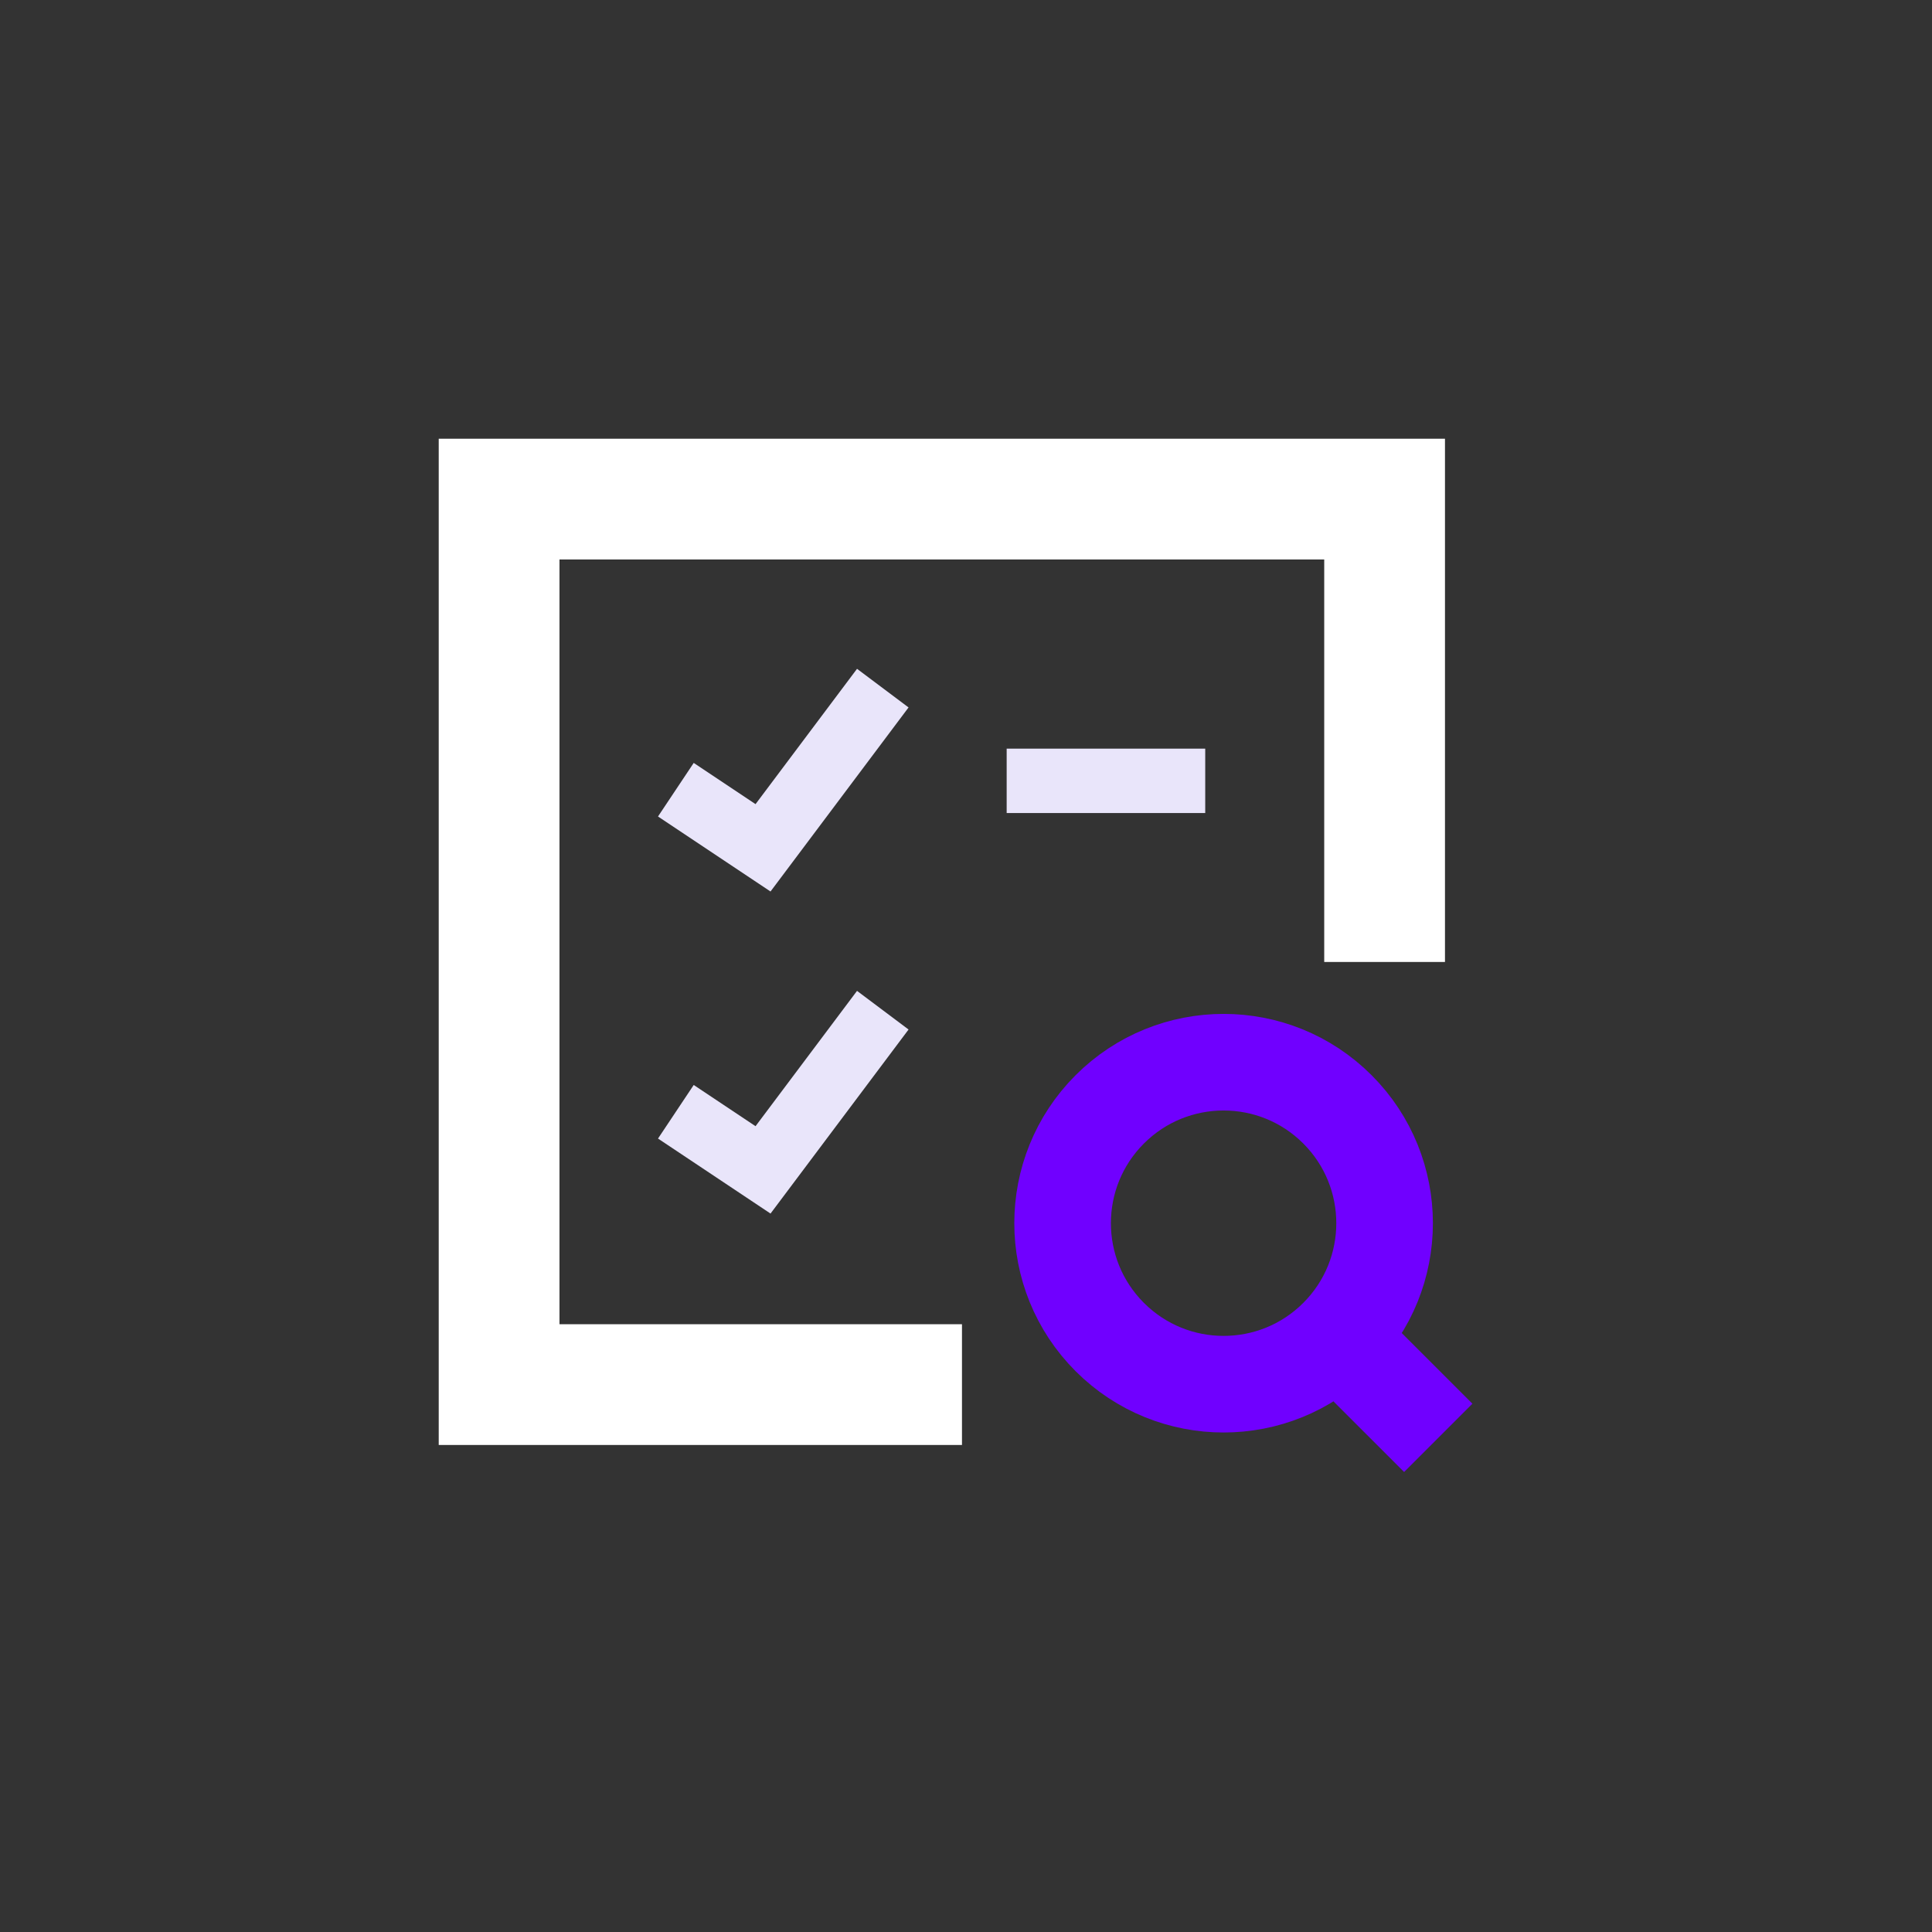
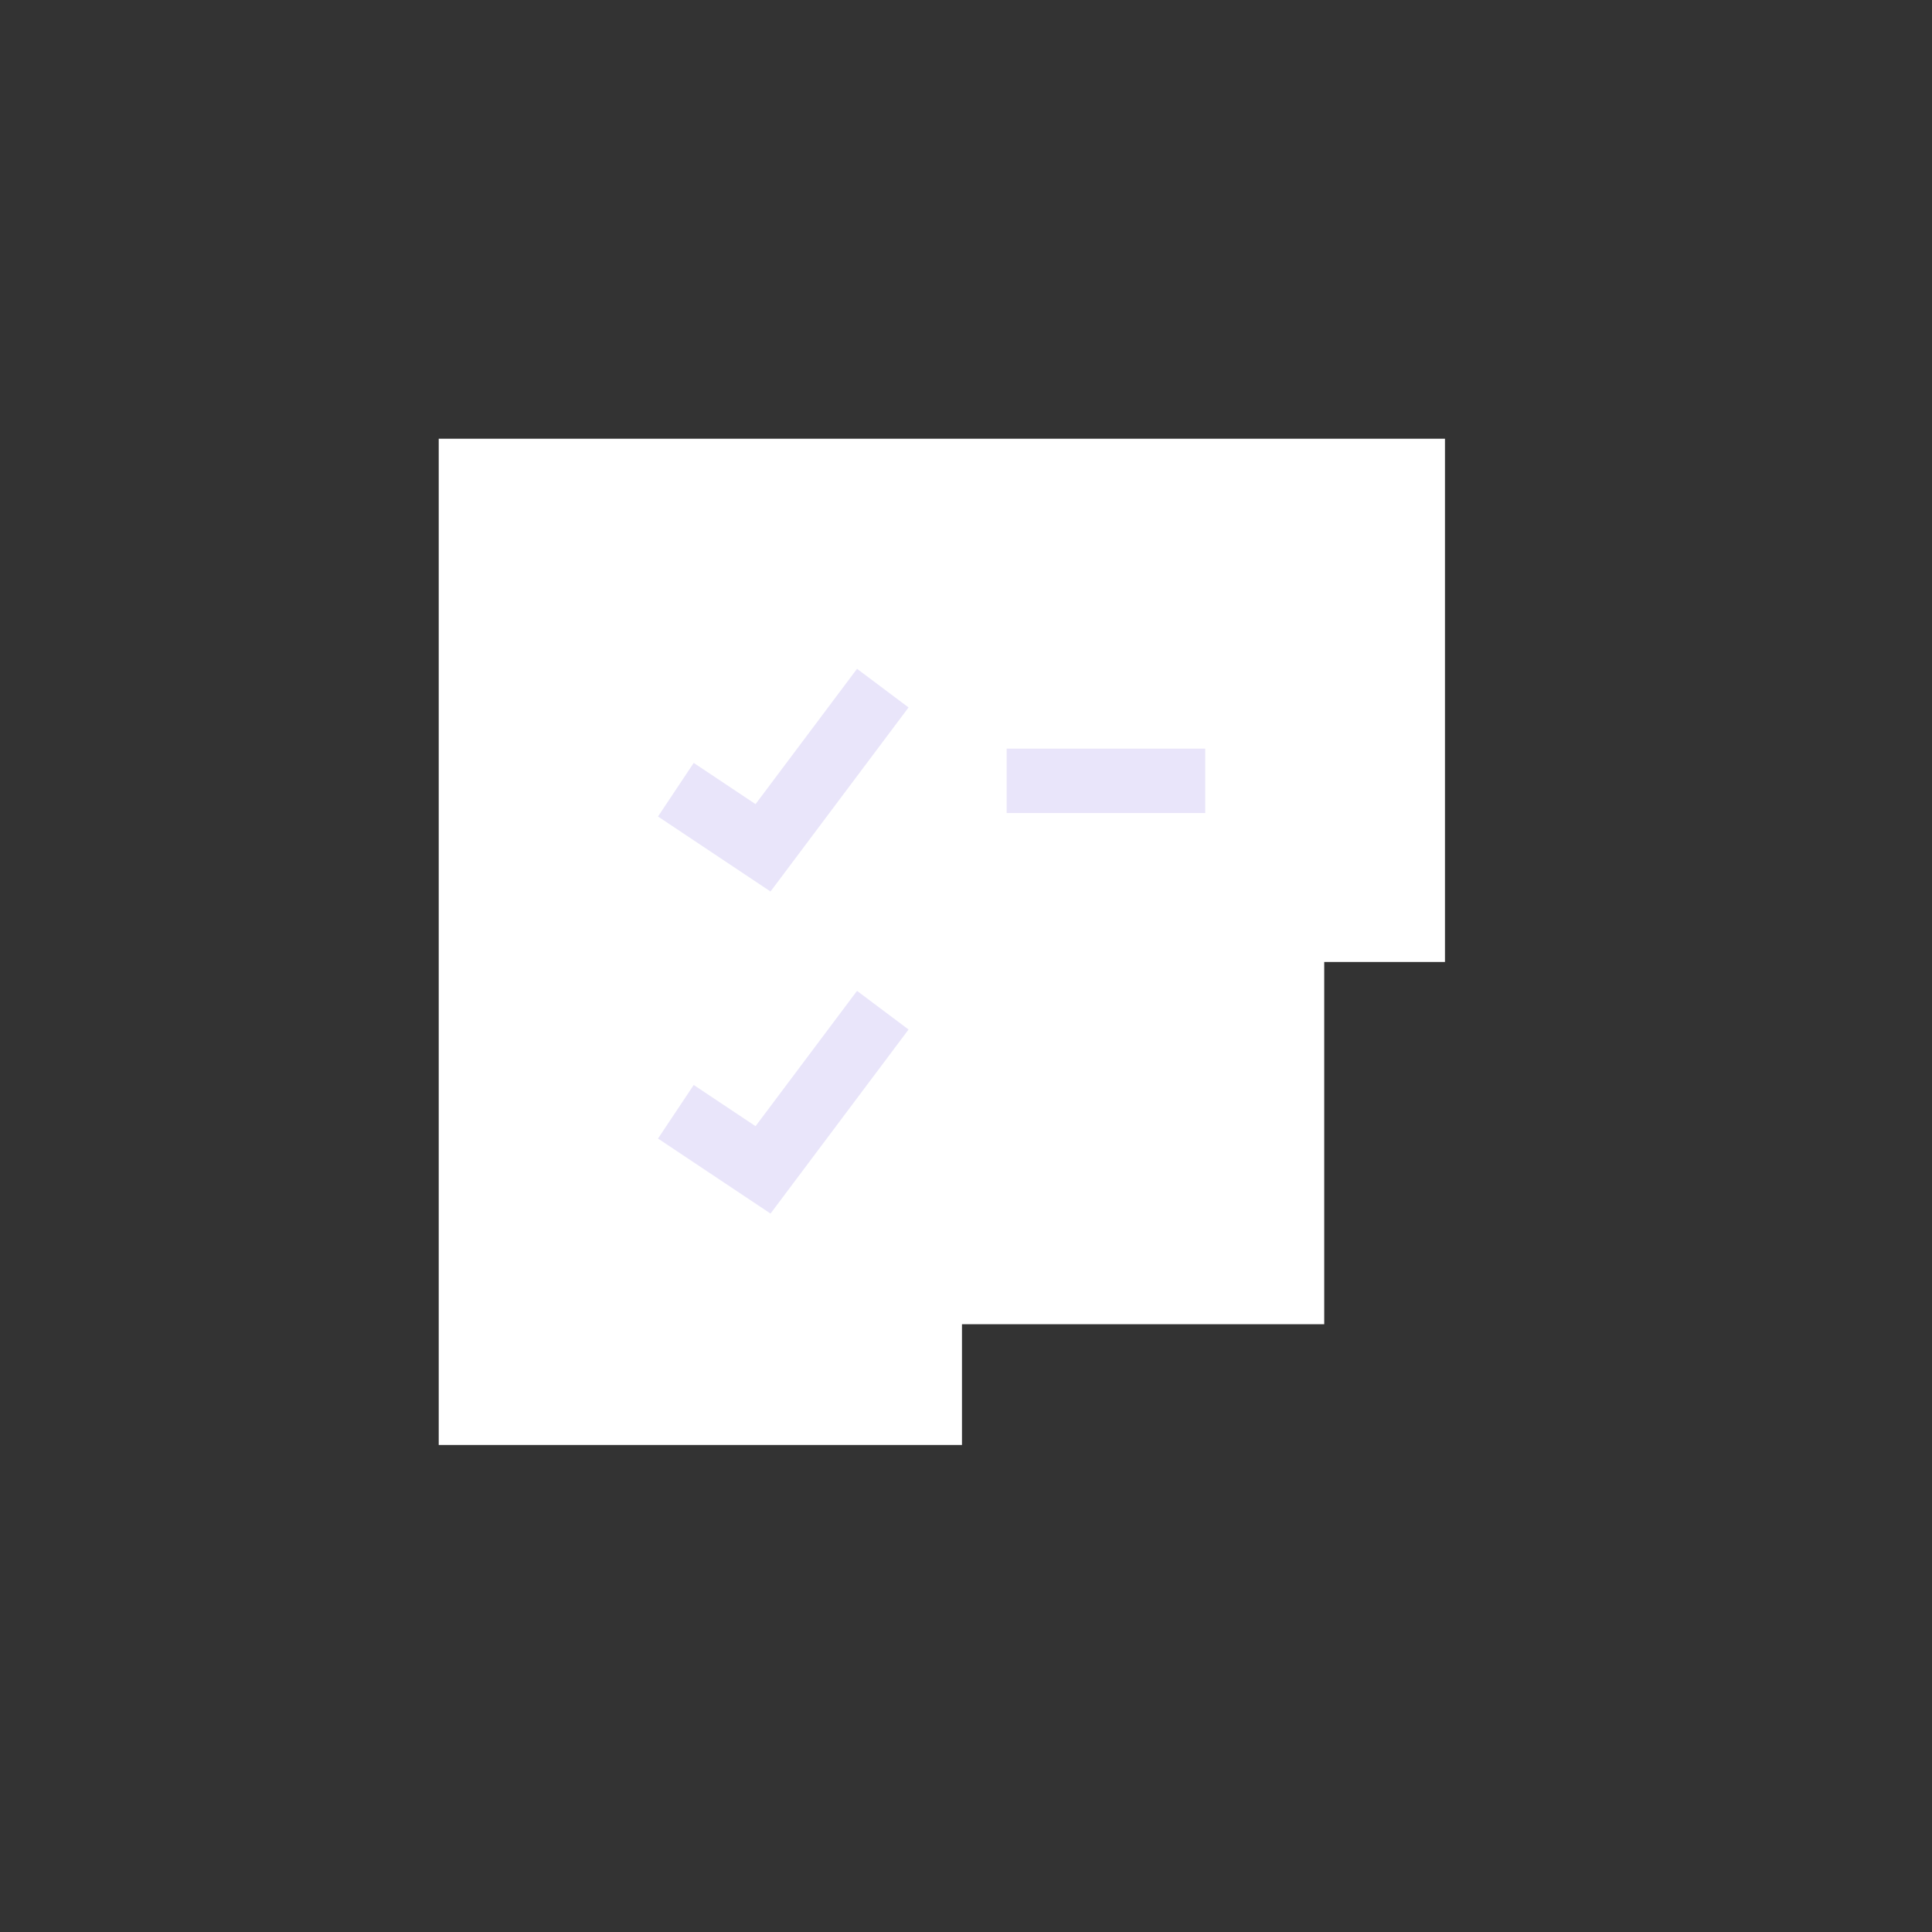
<svg xmlns="http://www.w3.org/2000/svg" width="120" height="120" viewBox="0 0 120 120" fill="none">
  <rect x="0" y="0" width="120" height="120" fill="#333333" stroke="none" />
-   <path fill-rule="evenodd" clip-rule="evenodd" d="M27.25 27.25H89.75V59.75H82.25V34.75H34.75V82.25H59.75V89.75H27.25V27.25Z" fill="white" />
+   <path fill-rule="evenodd" clip-rule="evenodd" d="M27.25 27.25H89.75V59.75H82.25V34.75V82.25H59.75V89.75H27.25V27.25Z" fill="white" />
  <path fill-rule="evenodd" clip-rule="evenodd" d="M56.432 43.941L47.858 55.373L40.87 50.714L43.088 47.386L46.928 49.946L53.232 41.541L56.432 43.941ZM62.526 46.5H74.859V50.5H62.526V46.5ZM56.432 63.945L47.858 75.377L40.87 70.718L43.088 67.39L46.928 69.95L53.232 61.545L56.432 63.945Z" fill="#E9E5FA" />
-   <path d="M83.071 83.046C79.166 86.951 72.834 86.951 68.929 83.046C65.024 79.141 65.024 72.809 68.929 68.904C72.834 64.999 79.166 64.999 83.071 68.904C86.976 72.809 86.976 79.141 83.071 83.046ZM83.071 83.046L89.333 89.308" stroke="#7000FF" stroke-width="6" />
</svg>